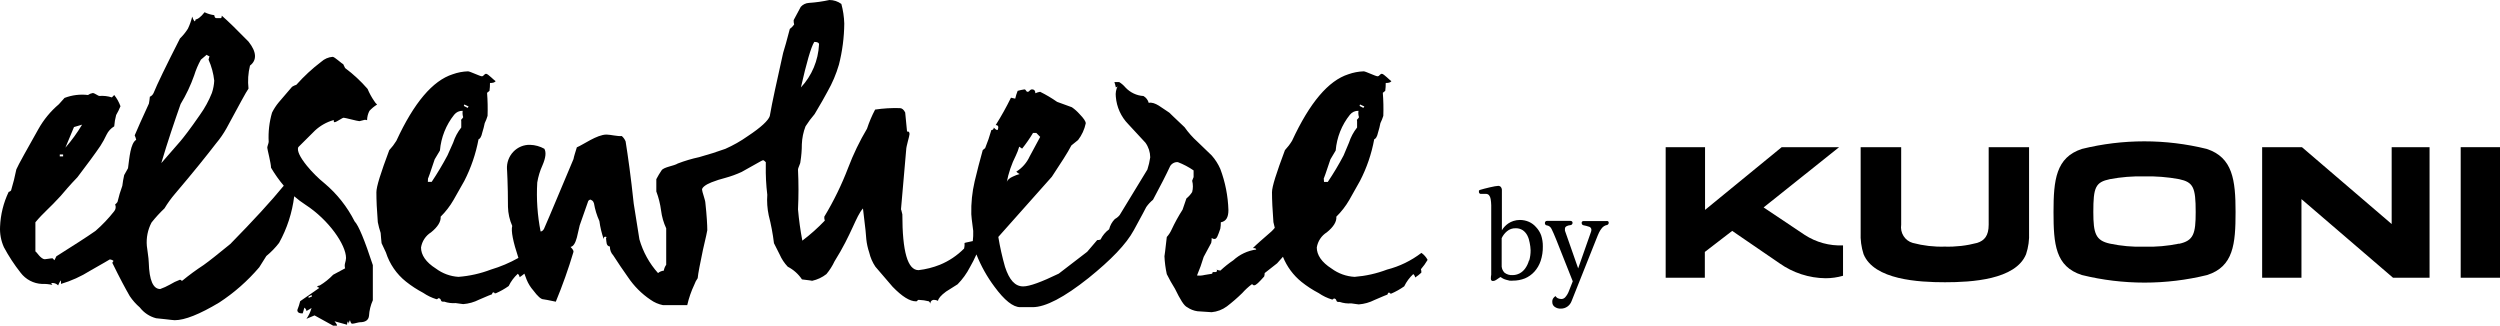
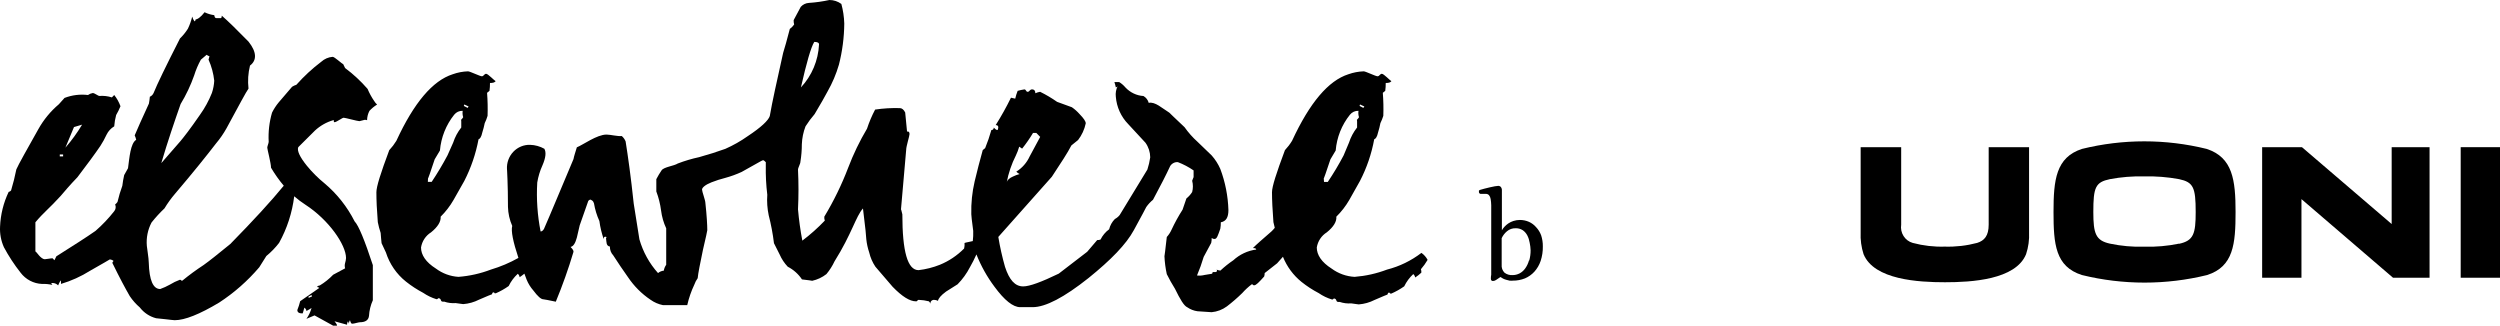
<svg xmlns="http://www.w3.org/2000/svg" width="261" height="34" viewBox="0 0 261 34" fill="none">
  <path d="M33.885 19.145C33.209 18.597 32.59 17.98 32.037 17.304C31.294 16.384 30.99 15.722 31.139 15.365L32.89 13.623C33.433 13.122 34.08 12.755 34.782 12.55C34.983 12.55 34.731 12.756 34.931 12.756C35.131 12.756 35.725 12.292 35.881 12.292C36.037 12.292 37.328 12.649 37.521 12.649C37.657 12.625 37.79 12.592 37.922 12.55C38.05 12.496 38.194 12.496 38.322 12.55C38.328 12.21 38.412 11.877 38.567 11.577C38.803 11.319 39.073 11.096 39.369 10.915C39.252 10.812 39.152 10.692 39.072 10.557C38.796 10.158 38.563 9.729 38.374 9.28C37.672 8.47 36.885 7.741 36.029 7.104L35.829 6.694C35.681 6.648 34.931 5.933 34.731 5.933C34.288 5.966 33.868 6.148 33.536 6.45C32.596 7.162 31.726 7.968 30.938 8.854C30.781 8.9 30.631 8.969 30.493 9.059L29.098 10.687C28.825 11.015 28.591 11.375 28.4 11.759C28.113 12.745 27.995 13.775 28.051 14.802C28.051 14.954 27.903 15.258 27.903 15.418C27.903 15.578 28.296 17.053 28.296 17.51C28.686 18.173 29.131 18.802 29.625 19.388C28.326 20.978 26.471 23.001 24.044 25.473C22.849 26.447 21.899 27.215 21.253 27.672C20.483 28.175 19.74 28.721 19.027 29.307C18.827 29.307 18.975 29.208 18.775 29.208C18.411 29.343 18.06 29.514 17.728 29.718C17.407 29.897 17.072 30.05 16.726 30.174C15.984 30.174 15.584 29.254 15.532 27.421C15.532 26.957 15.331 25.831 15.331 25.679C15.256 24.831 15.426 23.979 15.821 23.23C16.236 22.705 16.688 22.212 17.172 21.754C17.496 21.216 17.863 20.708 18.27 20.233C20.214 17.951 21.61 16.201 22.552 14.977C22.968 14.485 23.336 13.953 23.651 13.387C24.949 10.991 25.699 9.584 25.944 9.249C25.852 8.445 25.905 7.63 26.1 6.846C26.842 6.283 26.797 5.416 25.944 4.343C24.749 3.119 23.806 2.198 23.153 1.635C23.153 1.787 23.109 1.894 23.057 1.894H22.604C22.359 1.894 22.404 1.582 22.359 1.582C22.012 1.536 21.673 1.434 21.357 1.278C20.964 1.787 20.615 2.038 20.363 2.038C20.459 2.038 20.459 2.084 20.311 2.236C20.197 2.088 20.114 1.917 20.066 1.734C19.961 2.173 19.809 2.599 19.613 3.004C19.378 3.373 19.102 3.713 18.79 4.016C17.305 6.929 16.392 8.823 16.044 9.69C15.968 9.876 15.824 10.024 15.643 10.101C15.624 10.341 15.592 10.58 15.546 10.816C14.804 12.398 14.352 13.471 14.062 14.132C14.132 14.28 14.184 14.436 14.218 14.596C13.617 14.954 13.513 16.483 13.364 17.563L12.964 18.278C12.879 18.647 12.815 19.02 12.771 19.396C12.569 19.948 12.4 20.512 12.266 21.085C12.2 21.185 12.117 21.273 12.021 21.343C12.072 21.46 12.09 21.59 12.072 21.716C12.053 21.843 12 21.962 11.917 22.058C11.334 22.802 10.683 23.486 9.973 24.104C9.03 24.766 7.68 25.625 5.884 26.759L5.683 27.17L5.49 26.964C5.29 26.964 4.837 27.063 4.689 27.063C4.244 27.063 3.843 26.302 3.695 26.249V23.207C4.541 22.188 5.179 21.731 6.337 20.453C7.331 19.274 7.932 18.658 8.081 18.506C9.127 17.129 9.921 16.057 10.478 15.235C10.72 14.861 10.936 14.47 11.123 14.064C11.3 13.697 11.579 13.393 11.925 13.189C11.954 12.79 12.021 12.396 12.125 12.01C12.298 11.716 12.45 11.408 12.578 11.09C12.424 10.666 12.203 10.27 11.925 9.919L11.68 10.17C11.26 10.034 10.82 9.983 10.381 10.017C10.233 10.017 9.884 9.713 9.684 9.713C9.505 9.743 9.335 9.813 9.186 9.919C8.358 9.819 7.518 9.923 6.737 10.223L6.144 10.885C5.281 11.614 4.554 12.498 3.999 13.493C3.049 15.182 1.854 17.297 1.706 17.685C1.559 18.426 1.376 19.16 1.156 19.883C1.093 19.963 1.003 20.017 0.904 20.035C0.363 21.168 0.058 22.403 0.006 23.663C-0.032 24.401 0.106 25.137 0.407 25.808C0.91 26.746 1.494 27.637 2.151 28.47C2.416 28.82 2.753 29.106 3.138 29.308C3.522 29.511 3.945 29.624 4.377 29.642C4.746 29.628 5.116 29.664 5.476 29.748C5.32 29.596 5.32 29.543 5.476 29.543C5.586 29.542 5.695 29.563 5.797 29.607C5.899 29.65 5.992 29.713 6.069 29.794C6.218 29.436 6.322 29.284 6.366 29.284V29.642C7.436 29.325 8.46 28.862 9.409 28.265C10.76 27.504 11.457 27.086 11.457 27.086C11.604 27.092 11.745 27.149 11.858 27.246C11.754 27.345 11.702 27.451 11.754 27.497C12.496 29.018 13.105 30.151 13.55 30.919C13.846 31.358 14.198 31.755 14.597 32.098C15.027 32.655 15.624 33.05 16.296 33.224C16.496 33.224 18.04 33.429 18.24 33.429C19.284 33.429 20.83 32.816 22.879 31.589C24.438 30.572 25.848 29.333 27.064 27.907L27.806 26.728C28.299 26.325 28.744 25.866 29.135 25.359C29.968 23.858 30.505 22.204 30.716 20.491C31.085 20.814 31.477 21.109 31.888 21.374C34.33 22.956 36.126 25.565 36.126 26.941C36.114 27.117 36.082 27.291 36.029 27.459C35.977 27.64 35.977 27.833 36.029 28.014L34.782 28.683C34.367 29.116 33.898 29.492 33.387 29.801C33.293 29.803 33.203 29.841 33.135 29.908L33.083 29.961C33.176 29.96 33.266 29.996 33.335 30.06L31.339 31.444C31.262 31.758 31.163 32.066 31.042 32.365C31.042 32.623 31.242 32.722 31.591 32.722C31.643 32.676 31.74 32.159 31.792 32.114C31.94 32.266 31.992 32.365 31.992 32.471C32.289 32.296 32.46 32.205 32.526 32.152C32.415 32.559 32.234 32.943 31.992 33.285L32.838 32.928L34.782 34H35.183C35.183 33.795 34.931 33.597 34.931 33.544L36.23 33.901C36.224 33.774 36.258 33.649 36.326 33.544C36.378 33.696 36.43 33.749 36.43 33.795C36.424 33.668 36.458 33.543 36.526 33.437C36.578 33.437 36.578 33.795 36.779 33.795C36.979 33.795 37.425 33.642 37.573 33.642C38.122 33.642 38.471 33.437 38.523 32.981C38.556 32.415 38.692 31.86 38.924 31.345V27.679C38.07 25.078 37.439 23.541 37.024 23.115C36.251 21.588 35.183 20.237 33.885 19.145ZM18.856 10.862C19.43 9.917 19.905 8.912 20.274 7.865C20.45 7.296 20.684 6.748 20.971 6.23L21.573 5.72C21.66 5.792 21.761 5.844 21.869 5.872C21.869 5.918 21.773 6.176 21.773 6.23C22.084 6.925 22.285 7.667 22.367 8.428C22.343 8.863 22.261 9.293 22.122 9.706C21.8 10.516 21.381 11.283 20.875 11.988C19.828 13.509 19.131 14.391 18.827 14.748L16.838 17.03C17.513 14.748 18.211 12.703 18.856 10.862ZM7.724 13.265L8.57 13.014C8.061 13.868 7.477 14.672 6.826 15.418L7.724 13.265ZM6.24 16.125H6.589V16.331H6.24V16.125ZM32.215 30.95L32.519 30.798L32.571 30.95L32.215 31.102V30.95Z" fill="#000000" />
-   <path d="M84.781 29.353H84.713C84.781 29.368 84.796 29.36 84.781 29.353Z" fill="#000000" />
  <path d="M148.396 26.401C147.326 27.221 146.108 27.813 144.811 28.143C143.721 28.558 142.58 28.814 141.42 28.904C140.554 28.858 139.719 28.557 139.015 28.037C137.969 27.375 137.472 26.607 137.472 25.838C137.524 25.513 137.645 25.203 137.826 24.93C138.006 24.657 138.243 24.427 138.518 24.256C139.216 23.694 139.565 23.131 139.513 22.621C140.038 22.106 140.492 21.52 140.863 20.879L141.984 18.886C142.69 17.524 143.19 16.059 143.468 14.543C143.617 14.498 143.772 14.292 143.869 13.828C143.97 13.509 144.051 13.184 144.114 12.855C144.235 12.61 144.337 12.355 144.418 12.094C144.446 11.292 144.428 10.49 144.366 9.69L144.619 9.485C144.656 9.213 144.673 8.938 144.67 8.664C144.967 8.664 145.168 8.618 145.264 8.466C145.116 8.413 144.47 7.705 144.27 7.705C144.069 7.705 144.017 7.964 143.817 7.964C143.617 7.964 142.57 7.447 142.37 7.447C141.826 7.466 141.288 7.568 140.774 7.751C138.681 8.42 136.737 10.717 134.889 14.703C134.675 15.052 134.426 15.379 134.147 15.677C133.249 18.08 132.796 19.48 132.796 20.073C132.796 20.887 132.848 21.914 132.945 23.192L133.086 23.785C132.981 23.917 132.867 24.042 132.744 24.157C131.802 24.979 131.149 25.542 130.8 25.899C131.052 25.899 131.149 25.953 131.149 26.052C130.257 26.17 129.422 26.562 128.752 27.177C128.277 27.498 127.828 27.857 127.408 28.25C127.271 28.235 127.136 28.202 127.008 28.151C127.112 28.303 127.06 28.349 126.911 28.402H126.607C126.562 28.66 126.562 28.554 125.761 28.706C125.501 28.773 125.232 28.791 124.967 28.759C125.236 28.127 125.469 27.48 125.664 26.82L126.451 25.359C126.485 25.189 126.503 25.016 126.503 24.842C126.555 24.842 126.555 24.948 126.8 24.948C127.045 24.948 127.149 24.591 127.401 23.876C127.439 23.655 127.456 23.431 127.453 23.207C128.002 23.108 128.247 22.697 128.247 21.936C128.203 20.465 127.917 19.012 127.401 17.639C127.176 17.124 126.873 16.649 126.503 16.232L125.019 14.802C124.514 14.348 124.061 13.838 123.668 13.28C122.622 12.307 122.124 11.797 122.072 11.759C121.33 11.303 120.588 10.588 119.928 10.74C119.887 10.59 119.817 10.449 119.723 10.326C119.628 10.204 119.511 10.101 119.379 10.025C118.662 9.981 117.989 9.66 117.493 9.128C117.306 8.906 117.086 8.716 116.84 8.565H116.343C116.405 8.749 116.455 8.937 116.492 9.128C116.535 9.121 116.576 9.104 116.611 9.078C116.646 9.051 116.674 9.016 116.692 8.975C116.514 9.32 116.444 9.714 116.492 10.101C116.579 11.182 117.04 12.196 117.79 12.961L119.586 14.901C119.903 15.342 120.077 15.874 120.084 16.422C120.022 16.856 119.923 17.284 119.787 17.7L116.892 22.454C116.755 22.623 116.586 22.763 116.395 22.864C116.102 23.158 115.894 23.529 115.794 23.937C115.415 24.215 115.107 24.583 114.896 25.009C114.784 25.05 114.666 25.068 114.547 25.063L113.501 26.287L110.532 28.569C108.736 29.436 107.49 29.9 106.822 29.9C105.968 29.9 105.374 29.231 104.922 27.854C104.631 26.829 104.398 25.788 104.224 24.736L109.812 18.453C110.755 17.023 111.46 15.95 111.853 15.182L112.551 14.619C112.944 14.109 113.218 13.513 113.352 12.877C113.352 12.672 113.152 12.368 112.707 11.911C112.469 11.641 112.2 11.4 111.905 11.196L110.362 10.634C109.797 10.238 109.204 9.887 108.588 9.584C108.416 9.611 108.249 9.663 108.091 9.736C108.091 9.485 107.987 9.333 107.742 9.333C107.497 9.333 107.49 9.584 107.289 9.584C107.089 9.584 107.141 9.333 106.94 9.333C106.705 9.368 106.472 9.418 106.243 9.485C106.137 9.749 106.052 10.021 105.99 10.299L105.545 10.2C105.063 11.182 104.531 12.136 103.95 13.06C104.202 13.06 104.298 13.22 104.15 13.577C104.001 13.577 103.898 13.471 103.749 13.319C103.751 13.353 103.746 13.388 103.734 13.42C103.723 13.453 103.704 13.482 103.68 13.506C103.656 13.531 103.628 13.55 103.596 13.562C103.564 13.574 103.531 13.579 103.497 13.577C103.318 14.218 103.102 14.848 102.851 15.463L102.599 15.669C102.302 16.741 102.005 17.867 101.753 18.94C101.492 20.06 101.374 21.211 101.404 22.362C101.404 22.469 101.456 23.032 101.604 24.104C101.616 24.46 101.601 24.816 101.56 25.169C100.885 25.298 100.61 25.382 100.699 25.382C100.713 25.571 100.698 25.761 100.654 25.945C99.929 26.677 99.069 27.254 98.124 27.641C97.408 27.926 96.66 28.116 95.897 28.204C94.754 28.204 94.205 26.264 94.205 22.378C94.101 21.921 94.057 21.769 94.057 21.921L94.606 15.631C94.606 15.273 94.955 14.201 94.955 13.995C94.955 13.79 94.851 13.691 94.703 13.737C94.703 13.897 94.651 13.235 94.502 11.744C94.354 11.44 94.153 11.288 93.953 11.288C93.087 11.261 92.22 11.312 91.363 11.44C91.025 12.078 90.742 12.745 90.517 13.433C89.746 14.73 89.088 16.094 88.55 17.51C87.871 19.287 87.036 20.998 86.057 22.621C86.045 22.76 86.063 22.9 86.109 23.032C85.383 23.792 84.599 24.492 83.763 25.123C83.558 24.042 83.407 22.95 83.311 21.853C83.378 20.474 83.378 19.093 83.311 17.715C83.311 17.51 83.563 17.099 83.563 16.893C83.662 16.288 83.712 15.675 83.712 15.06C83.736 14.419 83.866 13.786 84.097 13.189C84.383 12.74 84.7 12.313 85.047 11.911C85.693 10.839 86.146 10.018 86.391 9.561C86.897 8.675 87.298 7.73 87.585 6.747C87.942 5.346 88.129 3.905 88.142 2.457C88.121 1.765 88.019 1.078 87.838 0.411C87.474 0.144 87.038 0.001 86.591 0C85.884 0.155 85.168 0.257 84.446 0.304C84.123 0.322 83.819 0.469 83.6 0.715L82.858 2.099C82.85 2.253 82.867 2.408 82.91 2.556C82.786 2.736 82.633 2.893 82.457 3.02C82.16 4.191 81.916 5.005 81.76 5.522C81.114 8.435 80.617 10.634 80.365 12.117C80.216 12.573 79.466 13.288 78.071 14.209C77.335 14.73 76.549 15.176 75.726 15.54C74.88 15.844 73.93 16.148 72.988 16.407C72.231 16.57 71.486 16.791 70.761 17.069C70.368 17.327 69.314 17.426 69.069 17.783C68.868 18.079 68.685 18.386 68.52 18.704V19.989C68.762 20.631 68.929 21.3 69.017 21.982C69.098 22.626 69.278 23.253 69.552 23.838V27.641C69.423 27.824 69.336 28.035 69.299 28.257C69.079 28.277 68.87 28.365 68.698 28.508C67.795 27.503 67.13 26.298 66.754 24.987L66.16 21.252C65.863 18.438 65.559 16.293 65.314 14.764C65.227 14.546 65.089 14.353 64.913 14.201C64.513 14.254 63.718 14.049 63.318 14.049C62.316 14.049 60.876 15.121 60.223 15.38C60.075 15.889 59.926 16.293 59.874 16.605C58.531 19.769 57.529 22.226 56.787 23.907C56.683 24.066 56.587 24.165 56.438 24.165C56.107 22.484 55.989 20.766 56.089 19.054C56.19 18.435 56.372 17.834 56.631 17.266C56.987 16.445 57.032 15.889 56.831 15.532C56.375 15.277 55.867 15.137 55.347 15.121C55.021 15.11 54.697 15.169 54.395 15.293C54.092 15.418 53.819 15.606 53.591 15.845C53.363 16.084 53.187 16.369 53.072 16.682C52.958 16.994 52.909 17.328 52.928 17.662C52.928 17.51 53.032 19.297 53.032 21.602C53.05 22.287 53.201 22.962 53.477 23.587C53.336 24.112 53.559 25.222 54.123 26.926C53.212 27.438 52.248 27.846 51.251 28.143C50.161 28.559 49.019 28.816 47.859 28.904C47.01 28.851 46.194 28.55 45.507 28.037C44.453 27.375 43.955 26.607 43.955 25.838C44.008 25.513 44.129 25.203 44.309 24.93C44.49 24.657 44.726 24.427 45.002 24.256C45.699 23.694 46.048 23.131 46.004 22.621C46.526 22.105 46.978 21.519 47.347 20.879L48.475 18.886C49.174 17.521 49.674 16.058 49.959 14.543C50.108 14.498 50.256 14.292 50.353 13.828C50.455 13.509 50.54 13.184 50.605 12.855C50.726 12.611 50.825 12.356 50.902 12.094C50.929 11.292 50.912 10.49 50.85 9.69L51.102 9.485C51.14 9.213 51.157 8.938 51.154 8.664C51.451 8.664 51.651 8.618 51.748 8.466C51.599 8.413 50.954 7.705 50.753 7.705C50.553 7.705 50.501 7.964 50.308 7.964C50.115 7.964 49.061 7.447 48.861 7.447C48.317 7.464 47.779 7.567 47.265 7.751C45.172 8.42 43.221 10.717 41.38 14.703C41.166 15.052 40.917 15.379 40.638 15.677C39.74 18.08 39.295 19.48 39.295 20.073C39.295 20.887 39.339 21.914 39.443 23.192C39.517 23.573 39.617 23.949 39.74 24.317C39.792 24.774 39.792 25.131 39.837 25.39L40.289 26.356C40.675 27.561 41.404 28.62 42.382 29.398C42.944 29.845 43.545 30.237 44.178 30.57C44.608 30.864 45.078 31.089 45.573 31.239C45.774 31.239 45.625 31.132 45.826 31.132C46.174 31.239 45.877 31.543 46.375 31.49C46.759 31.622 47.165 31.673 47.57 31.642C48.022 31.695 48.267 31.749 48.364 31.749C48.937 31.704 49.496 31.547 50.011 31.285C50.857 30.927 51.31 30.722 51.362 30.722C51.377 30.648 51.41 30.58 51.458 30.524C51.555 30.524 51.607 30.524 51.607 30.57C51.607 30.615 51.659 30.623 51.755 30.623C52.229 30.417 52.682 30.162 53.106 29.862C53.341 29.378 53.663 28.945 54.056 28.584C54.11 28.627 54.155 28.681 54.188 28.743C54.221 28.804 54.242 28.872 54.249 28.942C54.421 28.827 54.587 28.703 54.746 28.569C54.828 28.774 54.902 28.98 54.983 29.201C55.152 29.614 55.388 29.994 55.681 30.326C56.134 30.935 56.483 31.247 56.727 31.247C56.831 31.247 57.277 31.345 58.026 31.497C58.73 29.795 59.347 28.056 59.874 26.287C59.874 26.029 59.57 25.823 59.57 25.778C59.874 25.724 60.067 25.367 60.223 24.804L60.52 23.526L61.418 20.971C61.566 20.818 61.663 20.818 61.715 20.872C61.767 20.925 61.915 20.917 62.011 21.229C62.118 21.868 62.308 22.49 62.576 23.077C62.663 23.723 62.815 24.358 63.028 24.971C63.028 24.812 63.073 24.713 63.177 24.713C63.281 24.713 63.422 24.766 63.273 24.812V24.918C63.325 25.276 63.273 25.679 63.674 25.74C63.669 25.909 63.697 26.078 63.757 26.236C63.817 26.394 63.907 26.538 64.023 26.66C64.52 27.421 65.017 28.181 65.566 28.942C66.192 29.874 66.988 30.672 67.912 31.292C68.301 31.571 68.744 31.762 69.21 31.855H71.748C71.916 31.114 72.165 30.394 72.49 29.71C72.573 29.47 72.691 29.245 72.839 29.041C72.891 28.485 73.092 27.52 73.388 26.082C73.693 24.796 73.841 24.089 73.841 24.036C73.841 23.526 73.789 22.515 73.641 21.176C73.641 20.917 73.292 19.997 73.292 19.791C73.292 19.586 73.641 19.282 74.286 19.031C74.759 18.846 75.242 18.691 75.734 18.567C76.313 18.409 76.879 18.203 77.426 17.951C78.91 17.137 79.57 16.726 79.652 16.726C79.734 16.726 79.8 16.779 79.949 16.931V17.289C79.93 18.306 79.982 19.323 80.105 20.331C80.054 21.05 80.104 21.772 80.253 22.477C80.5 23.434 80.683 24.407 80.802 25.39L81.396 26.569C81.603 27.042 81.89 27.474 82.242 27.846C82.838 28.152 83.349 28.607 83.726 29.17C84.387 29.246 84.743 29.299 84.795 29.314C85.334 29.197 85.841 28.958 86.279 28.615C86.616 28.21 86.9 27.763 87.125 27.284C88.921 24.424 89.352 22.583 90.094 21.762C90.346 23.754 90.443 24.804 90.443 24.987C90.494 25.456 90.596 25.917 90.747 26.363C90.871 26.894 91.09 27.397 91.393 27.846L93.189 29.938C94.183 30.965 94.985 31.459 95.63 31.459C95.831 31.459 95.727 31.307 95.927 31.307C96.283 31.319 96.636 31.37 96.981 31.459C97.054 31.526 97.106 31.613 97.129 31.71C97.125 31.656 97.132 31.602 97.15 31.551C97.168 31.5 97.197 31.454 97.234 31.415C97.272 31.377 97.317 31.347 97.367 31.329C97.417 31.31 97.47 31.303 97.523 31.307C97.662 31.308 97.799 31.341 97.923 31.406C97.975 31.155 98.22 30.843 98.769 30.44L99.972 29.68C100.488 29.155 100.924 28.552 101.263 27.892C101.512 27.461 101.737 27.017 101.938 26.561C102.415 27.763 103.046 28.893 103.816 29.923C104.865 31.353 105.763 32.068 106.51 32.068H107.801C109.152 32.068 111.096 31.049 113.642 29.026C115.98 27.139 117.575 25.504 118.377 24.021C119.178 22.537 119.623 21.739 119.668 21.617C119.868 21.331 120.105 21.075 120.373 20.856C121.17 19.376 121.768 18.202 122.169 17.335C122.254 17.2 122.372 17.091 122.512 17.019C122.651 16.947 122.807 16.914 122.963 16.924C123.543 17.146 124.096 17.437 124.611 17.791V18.514C124.611 18.468 124.559 18.62 124.462 18.871C124.563 19.257 124.563 19.664 124.462 20.05C124.299 20.305 124.095 20.531 123.861 20.72C123.609 21.48 123.46 21.891 123.46 21.891C123.031 22.56 122.646 23.259 122.31 23.983C122.184 24.261 122.016 24.518 121.813 24.743C121.664 26.12 121.568 26.782 121.568 26.736C121.595 27.371 121.677 28.002 121.813 28.622C122.072 29.144 122.357 29.651 122.666 30.144C123.215 31.269 123.609 31.931 123.957 32.083C124.274 32.3 124.634 32.441 125.011 32.494C125.204 32.494 126.303 32.593 126.496 32.593C127.071 32.541 127.623 32.331 128.091 31.984C128.65 31.556 129.182 31.094 129.687 30.6C129.989 30.262 130.322 29.953 130.681 29.68C130.882 29.68 130.733 29.786 130.934 29.786C131.134 29.786 131.431 29.474 131.98 28.866C132.016 28.75 132.034 28.63 132.032 28.508L133.331 27.489L133.939 26.805C134.353 27.836 135.021 28.74 135.876 29.429C136.437 29.877 137.038 30.269 137.672 30.6C138.101 30.895 138.571 31.121 139.067 31.269C139.268 31.269 139.119 31.163 139.312 31.163C139.661 31.269 139.364 31.574 139.861 31.52C140.248 31.652 140.657 31.704 141.064 31.672C141.509 31.726 141.761 31.779 141.858 31.779C142.431 31.735 142.991 31.577 143.505 31.315C144.351 30.957 144.804 30.752 144.849 30.752C144.868 30.679 144.903 30.611 144.952 30.554C145.049 30.554 145.101 30.554 145.101 30.6C145.101 30.646 145.153 30.653 145.249 30.653C145.724 30.447 146.176 30.192 146.6 29.893C146.834 29.411 147.154 28.977 147.543 28.615C147.597 28.658 147.643 28.712 147.678 28.773C147.712 28.834 147.734 28.902 147.743 28.972C147.973 28.823 148.189 28.653 148.389 28.463C148.399 28.342 148.384 28.22 148.344 28.105C148.606 27.804 148.84 27.478 149.042 27.131C148.887 26.838 148.666 26.588 148.396 26.401ZM141.984 10.907L142.437 11.113L142.333 11.265L141.939 11.059L141.984 10.907ZM138.199 18.628C138.199 18.673 138.444 18.012 138.897 16.635L139.446 15.714C139.56 14.344 140.078 13.042 140.93 11.98C141.038 11.844 141.175 11.736 141.331 11.665C141.487 11.594 141.657 11.561 141.828 11.569C141.791 11.793 141.809 12.023 141.88 12.239C141.824 12.331 141.757 12.415 141.68 12.489C141.628 12.543 141.68 12.489 141.68 12.695V13.311C141.307 13.782 141.02 14.318 140.834 14.893L140.27 16.232C139.77 17.182 139.22 18.104 138.622 18.993H138.229L138.199 18.628ZM106.057 16.232C106.199 15.936 106.316 15.628 106.406 15.311L106.71 15.517C107.125 14.999 107.504 14.453 107.846 13.881H108.195L108.595 14.292L107.497 16.331C107.195 16.99 106.71 17.543 106.102 17.92C106.201 18.026 106.32 18.111 106.451 18.171C106.21 18.233 105.976 18.319 105.753 18.43C105.404 18.582 105.152 18.788 105.1 19.046C105.285 18.066 105.607 17.117 106.057 16.232ZM85.01 4.374C85.359 4.374 85.507 4.472 85.507 4.632C85.426 6.315 84.754 7.912 83.615 9.128C84.209 6.519 84.662 4.936 85.01 4.374ZM48.475 10.907L48.92 11.113L48.824 11.265L48.423 11.059L48.475 10.907ZM44.683 18.628C44.683 18.673 44.935 18.012 45.38 16.635L45.929 15.714C46.047 14.345 46.564 13.044 47.414 11.98C47.52 11.844 47.656 11.736 47.811 11.665C47.966 11.594 48.135 11.561 48.304 11.569C48.271 11.793 48.289 12.022 48.356 12.239C48.3 12.331 48.233 12.415 48.156 12.489C48.111 12.543 48.156 12.489 48.156 12.695V13.311C47.783 13.782 47.496 14.318 47.31 14.893L46.716 16.224C46.213 17.173 45.663 18.094 45.069 18.985H44.668L44.683 18.628Z" fill="#000000" />
  <path d="M160.367 23.716C160.162 23.477 159.909 23.288 159.625 23.161C159.327 23.03 159.006 22.963 158.682 22.963C158.45 22.962 158.22 22.998 157.999 23.07C157.811 23.131 157.631 23.218 157.465 23.328C157.319 23.429 157.184 23.546 157.064 23.678C156.961 23.789 156.871 23.911 156.797 24.043V22.264C156.797 21.617 156.797 21.107 156.797 20.742C156.797 20.377 156.797 20.088 156.797 19.906C156.81 19.766 156.77 19.627 156.686 19.518C156.65 19.48 156.607 19.451 156.56 19.431C156.513 19.412 156.462 19.402 156.411 19.404C156.291 19.409 156.172 19.424 156.055 19.449L155.513 19.563L154.956 19.7L154.526 19.822C154.5 19.827 154.475 19.838 154.453 19.854C154.431 19.869 154.413 19.89 154.4 19.913C154.39 19.958 154.39 20.005 154.4 20.05C154.399 20.074 154.404 20.098 154.413 20.12C154.422 20.143 154.435 20.163 154.452 20.179C154.468 20.2 154.488 20.215 154.511 20.226C154.535 20.237 154.56 20.241 154.585 20.24H155.112C155.175 20.236 155.239 20.247 155.298 20.27C155.357 20.294 155.41 20.33 155.454 20.377C155.544 20.494 155.602 20.633 155.624 20.78C155.659 20.992 155.679 21.205 155.684 21.419C155.684 21.67 155.684 21.959 155.684 22.279V27.983C155.684 28.295 155.684 28.523 155.684 28.676C155.657 28.811 155.645 28.948 155.647 29.086C155.647 29.254 155.721 29.337 155.862 29.337C155.973 29.335 156.081 29.301 156.173 29.238L156.648 28.919C156.73 28.981 156.817 29.034 156.908 29.079C157.015 29.134 157.127 29.178 157.242 29.208C157.359 29.246 157.478 29.276 157.598 29.299C157.714 29.31 157.831 29.31 157.947 29.299C158.376 29.302 158.801 29.222 159.201 29.064C159.576 28.906 159.913 28.667 160.189 28.364C160.48 28.042 160.702 27.661 160.842 27.246C161.004 26.756 161.082 26.241 161.072 25.724C161.077 25.329 161.017 24.935 160.894 24.561C160.776 24.245 160.597 23.958 160.367 23.716ZM159.625 27.192C159.545 27.488 159.414 27.766 159.239 28.014C159.086 28.233 158.885 28.413 158.652 28.539C158.422 28.659 158.168 28.721 157.91 28.721C157.61 28.742 157.313 28.653 157.071 28.47C156.963 28.362 156.88 28.229 156.828 28.083C156.777 27.937 156.759 27.78 156.775 27.626V24.865C156.905 24.584 157.095 24.337 157.331 24.142C157.586 23.929 157.908 23.818 158.237 23.83C158.499 23.821 158.757 23.893 158.979 24.036C159.178 24.176 159.341 24.364 159.454 24.584C159.574 24.822 159.657 25.079 159.699 25.344C159.754 25.599 159.786 25.859 159.795 26.12C159.799 26.483 159.752 26.844 159.654 27.192H159.625Z" fill="#000000" />
-   <path d="M167.699 23.077H165.324C165.295 23.075 165.266 23.079 165.239 23.09C165.213 23.1 165.188 23.117 165.168 23.138C165.139 23.175 165.124 23.221 165.124 23.268C165.124 23.322 165.139 23.375 165.168 23.42C165.196 23.464 165.238 23.497 165.287 23.511C165.503 23.551 165.717 23.607 165.925 23.678C165.989 23.701 166.043 23.743 166.082 23.799C166.121 23.855 166.141 23.922 166.141 23.99C166.14 24.068 166.125 24.146 166.096 24.218L164.76 28.021L163.38 24.081C163.37 24.013 163.37 23.944 163.38 23.876C163.38 23.671 163.58 23.541 163.988 23.496C164.015 23.493 164.041 23.483 164.064 23.469C164.087 23.455 164.107 23.435 164.122 23.412C164.14 23.393 164.153 23.37 164.162 23.345C164.171 23.32 164.175 23.294 164.174 23.268C164.175 23.241 164.172 23.215 164.163 23.19C164.154 23.165 164.14 23.142 164.122 23.123C164.1 23.102 164.075 23.085 164.046 23.075C164.018 23.064 163.988 23.06 163.959 23.062H161.509C161.478 23.059 161.446 23.063 161.416 23.075C161.386 23.087 161.36 23.106 161.339 23.131C161.302 23.175 161.284 23.232 161.287 23.29C161.287 23.345 161.302 23.397 161.331 23.442C161.347 23.467 161.367 23.487 161.392 23.502C161.417 23.516 161.444 23.525 161.472 23.526C161.585 23.539 161.693 23.583 161.784 23.652C161.875 23.722 161.947 23.815 161.992 23.922C162.111 24.165 162.274 24.523 162.467 25.009L164.196 29.368L163.788 30.402C163.702 30.635 163.573 30.85 163.409 31.034C163.36 31.089 163.301 31.133 163.234 31.165C163.168 31.196 163.096 31.213 163.023 31.216C162.901 31.218 162.78 31.195 162.667 31.148C162.555 31.104 162.463 31.02 162.407 30.912C162.308 30.962 162.223 31.038 162.163 31.132C162.084 31.248 162.047 31.388 162.059 31.528C162.055 31.626 162.076 31.723 162.119 31.811C162.161 31.899 162.225 31.974 162.304 32.03C162.494 32.167 162.724 32.234 162.957 32.22C163.197 32.223 163.433 32.15 163.632 32.011C163.831 31.872 163.984 31.674 164.07 31.444L166.69 24.865C166.779 24.629 166.868 24.431 166.942 24.272C167.018 24.117 167.11 23.972 167.217 23.838C167.355 23.653 167.556 23.528 167.781 23.488C167.832 23.474 167.877 23.442 167.907 23.397C167.935 23.357 167.95 23.309 167.951 23.26C167.953 23.233 167.949 23.207 167.94 23.182C167.931 23.157 167.917 23.134 167.899 23.115C167.871 23.093 167.839 23.078 167.804 23.072C167.769 23.065 167.733 23.067 167.699 23.077Z" fill="#000000" />
  <path d="M230.38 15.547C226.099 14.492 221.636 14.492 217.355 15.547C214.639 16.437 214.387 18.78 214.387 22.134C214.387 25.489 214.58 27.831 217.355 28.714C221.651 29.768 226.129 29.768 230.424 28.714C233.178 27.831 233.393 25.473 233.393 22.134C233.393 18.795 233.096 16.437 230.38 15.547ZM227.5 25.435C226.299 25.683 225.074 25.79 223.849 25.755C222.649 25.79 221.448 25.683 220.272 25.435C218.788 25.108 218.543 24.386 218.543 22.134C218.543 19.556 218.758 19.023 220.272 18.704C221.451 18.482 222.65 18.386 223.849 18.415C225.073 18.385 226.296 18.482 227.5 18.704C228.985 19.023 229.23 19.556 229.23 22.134C229.23 24.401 229.014 25.123 227.5 25.451V25.435Z" fill="#000000" />
-   <path d="M188.42 24.53L184.122 21.655L192.004 15.365H186.008L178.007 21.914V15.365H173.896V28.995H177.985V26.302L180.842 24.104L185.77 27.481C187.19 28.484 188.87 29.03 190.594 29.048C191.209 29.048 191.821 28.961 192.412 28.79V25.618C191.004 25.681 189.611 25.302 188.42 24.53Z" fill="#000000" />
  <path d="M249.69 23.389L240.324 15.365H236.168V28.995H240.272V20.788L249.831 28.995H253.646V15.365H249.69V23.389Z" fill="#000000" />
  <path d="M258.788 15.365H256.896V28.995H261V15.365H258.788Z" fill="#000000" />
  <path d="M207.618 23.458C207.618 24.622 207.166 25.123 206.416 25.359C205.312 25.652 204.172 25.782 203.032 25.747C201.904 25.782 200.777 25.651 199.685 25.359C199.292 25.248 198.952 24.994 198.731 24.643C198.509 24.292 198.421 23.871 198.483 23.458V15.365H194.252V24.256C194.217 25.03 194.32 25.803 194.557 26.538C195.655 29.216 200.301 29.467 203.054 29.467C205.808 29.467 210.431 29.216 211.522 26.538C211.766 25.805 211.871 25.03 211.834 24.256V15.365H207.618V23.458Z" fill="#000000" />
</svg>